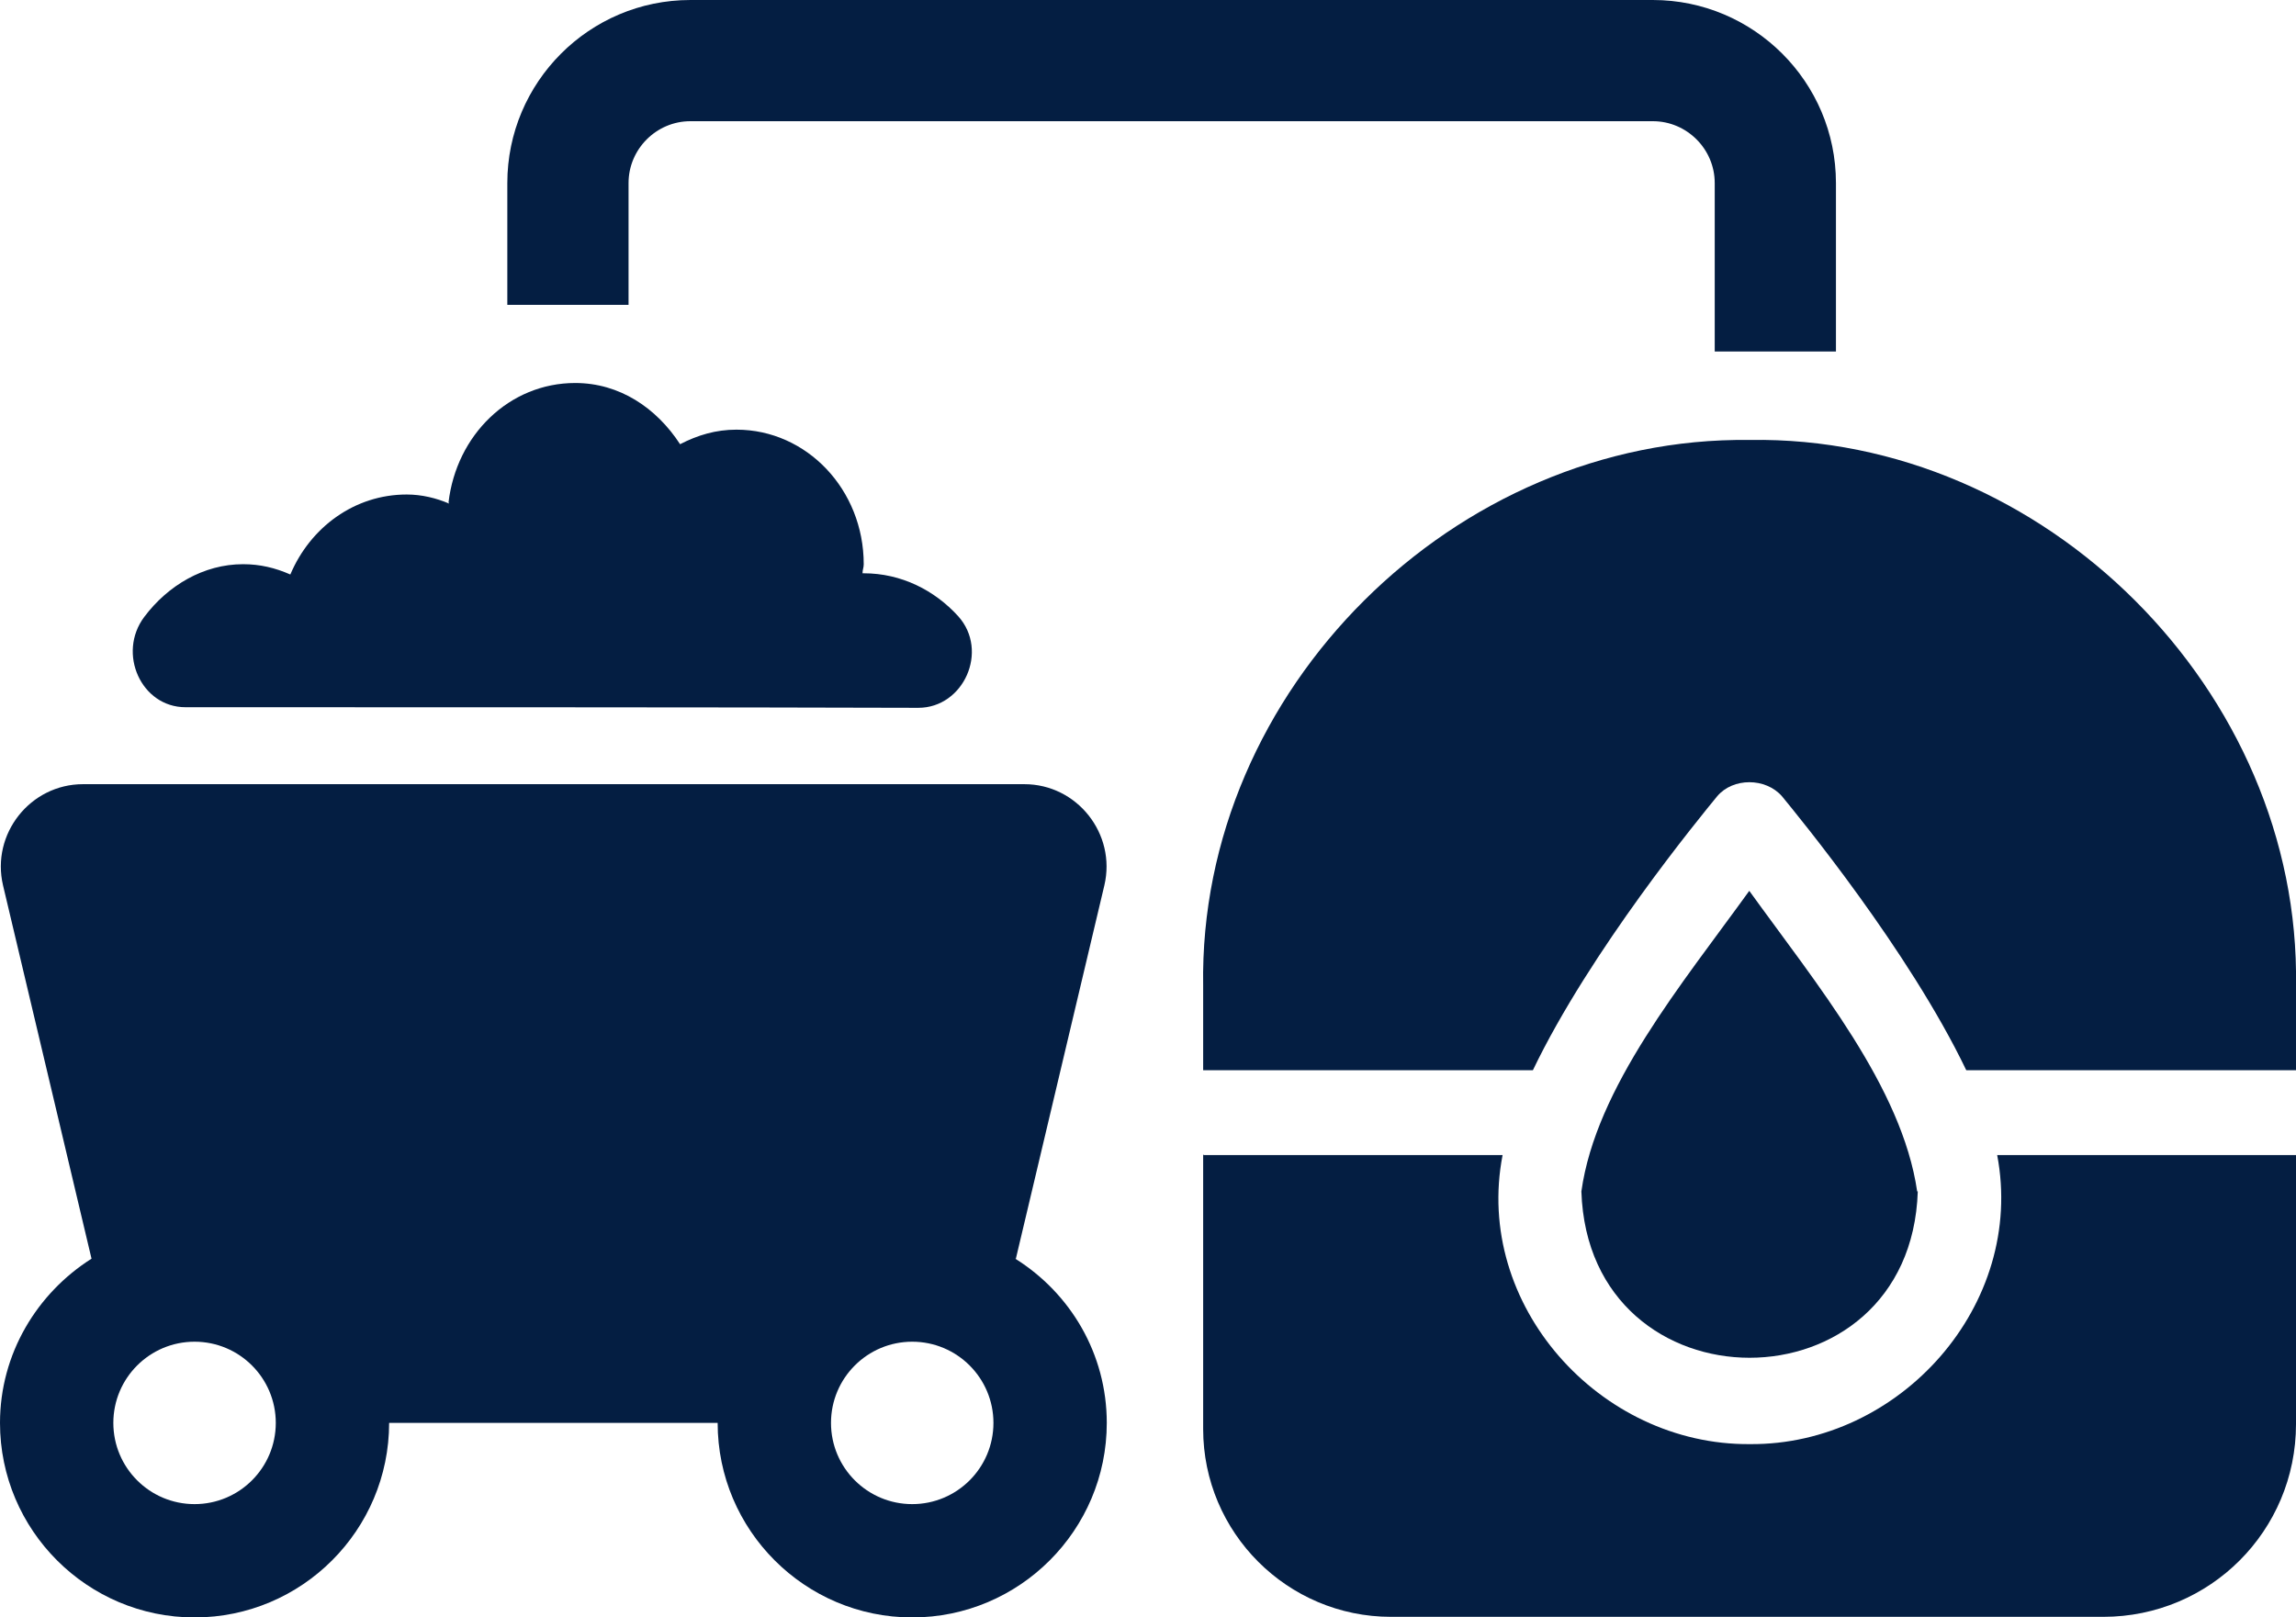
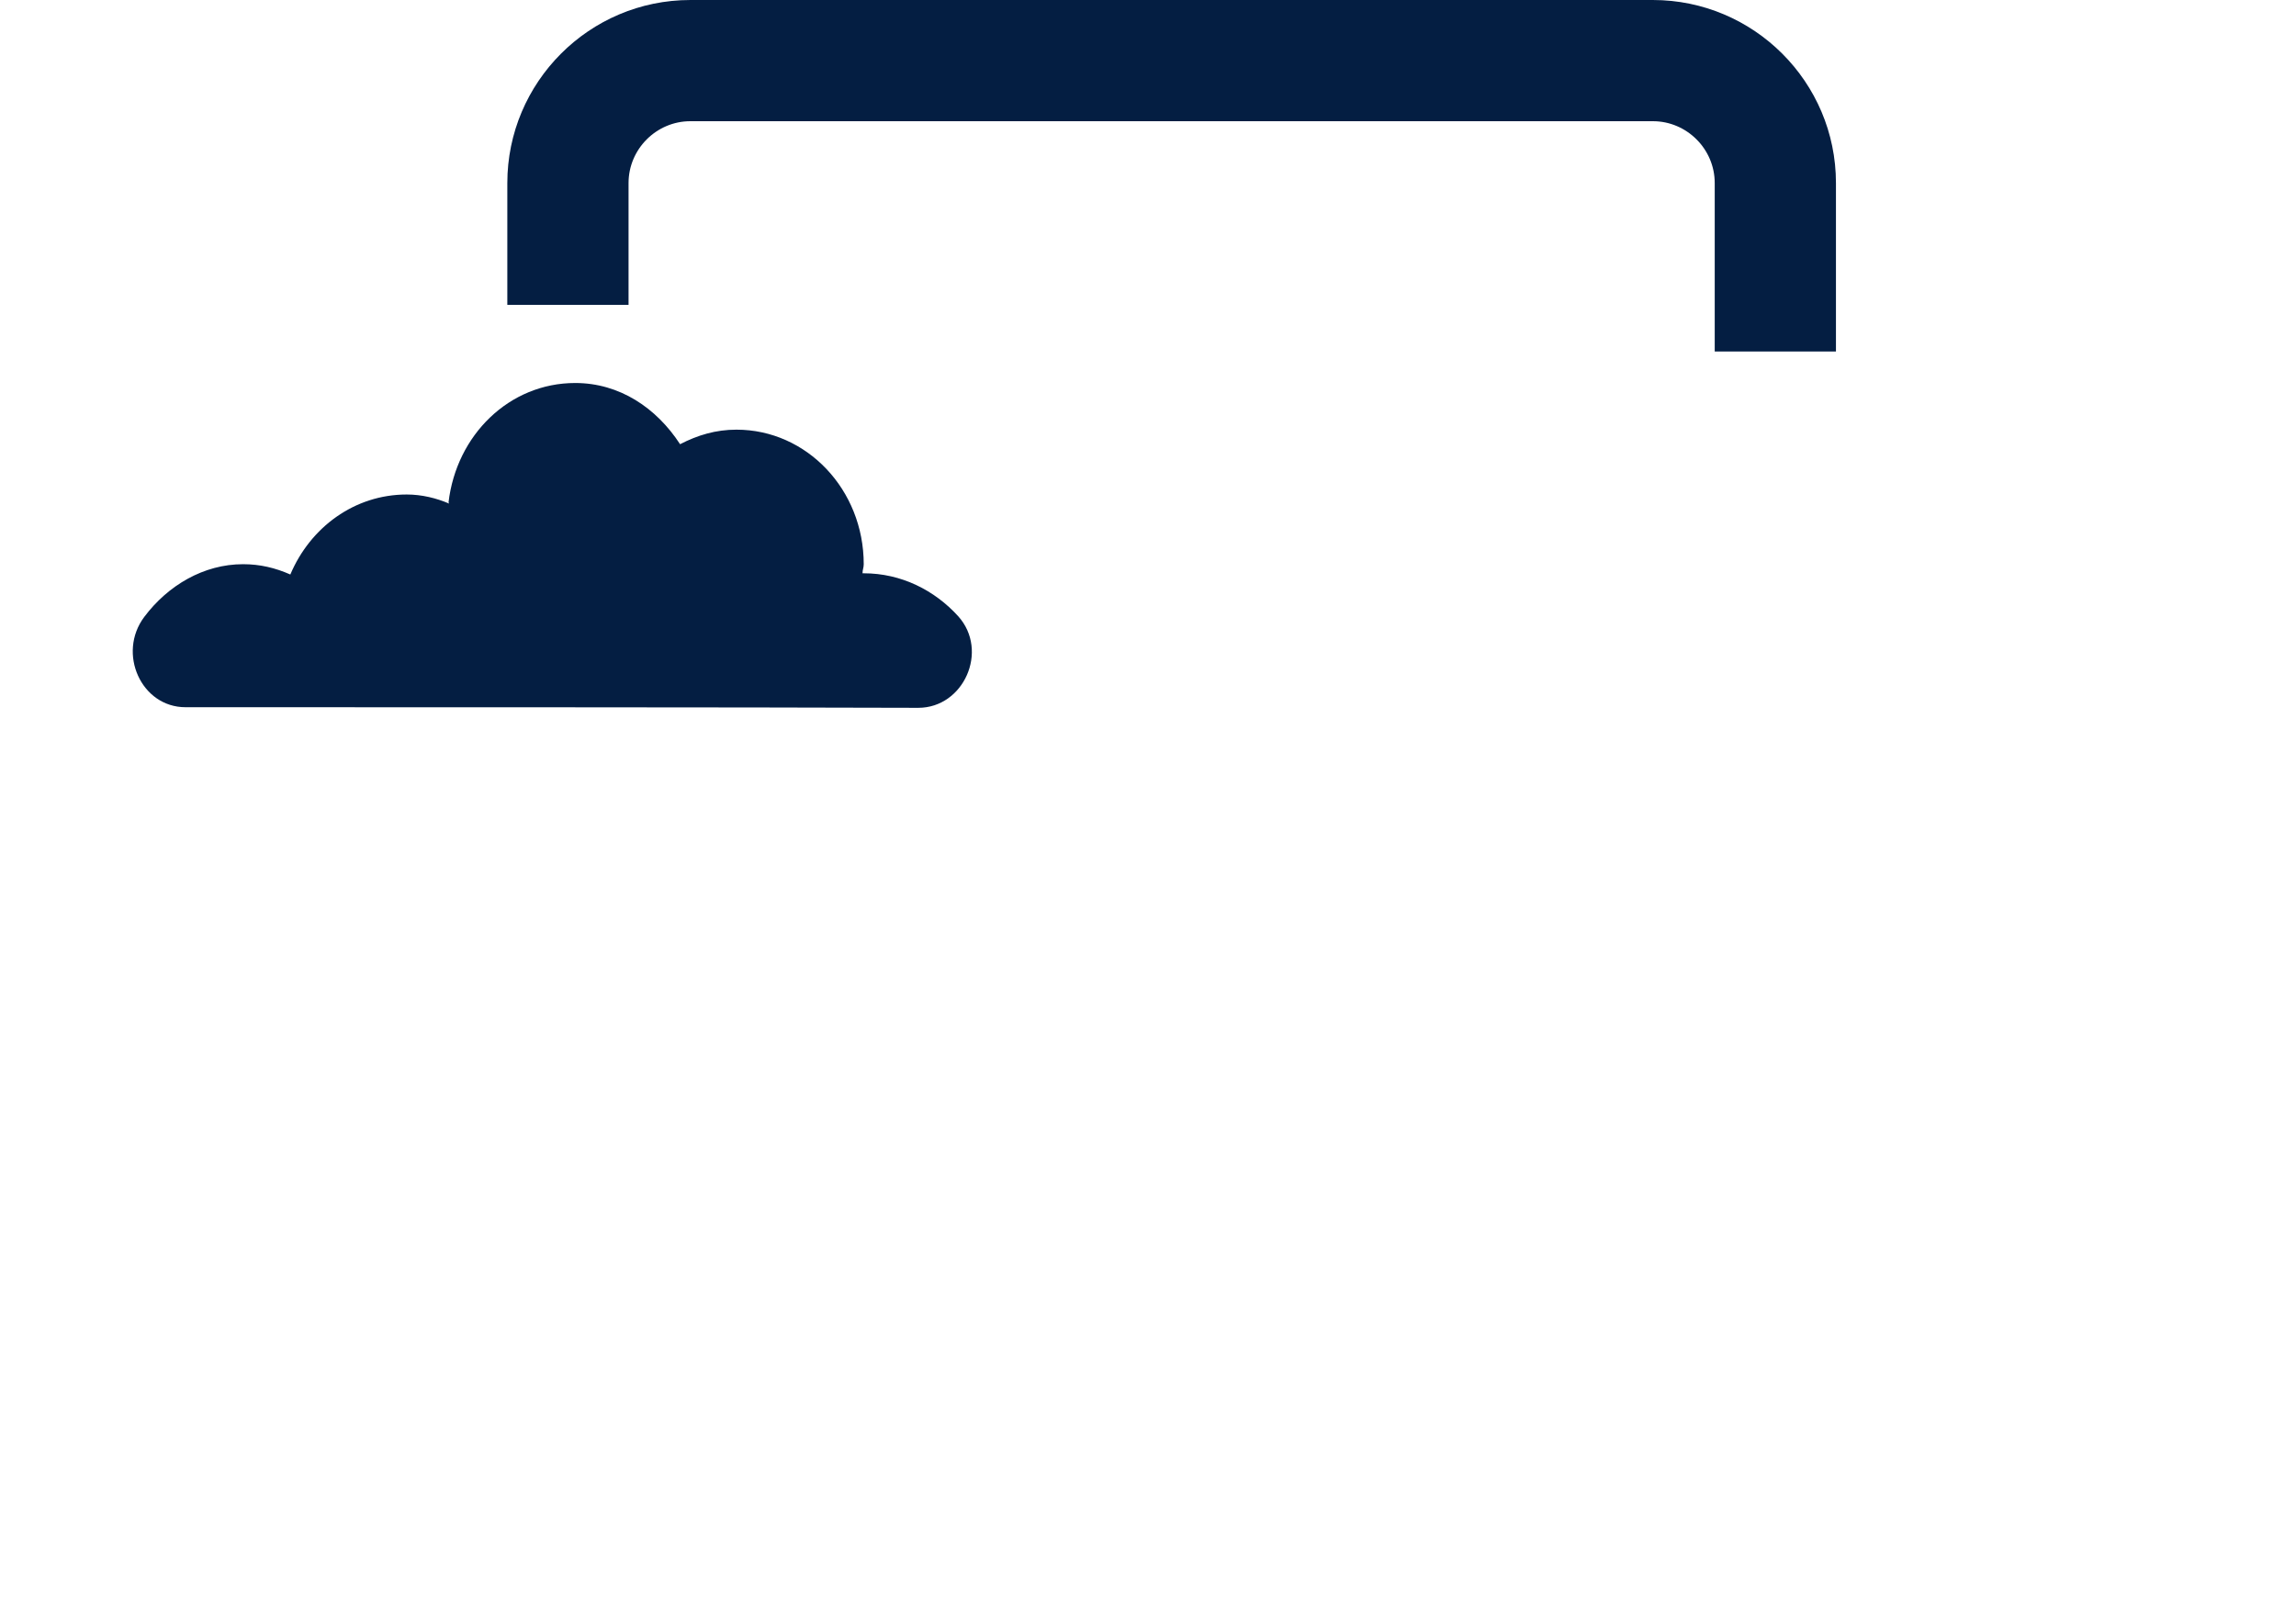
<svg xmlns="http://www.w3.org/2000/svg" id="Layer_2" data-name="Layer 2" viewBox="0 0 37.88 26.69">
  <defs>
    <style>
      .cls-1 {
        fill: #041e42;
        stroke-width: 0px;
      }
    </style>
  </defs>
  <g id="Layer_1-2" data-name="Layer 1">
    <g>
-       <path class="cls-1" d="M31.63,19.66c-.25-1.72-1.66-3.42-2.77-4.96-1.11,1.54-2.53,3.24-2.77,4.96.12,3.66,5.43,3.66,5.55,0Z" />
-       <path class="cls-1" d="M19.85,19.05v4.53c0,1.71,1.39,3.1,3.1,3.1h11.75c1.76,0,3.18-1.42,3.18-3.18v-4.44h-4.93c.47,2.47-1.6,4.79-4.08,4.77-2.48.02-4.56-2.3-4.08-4.77h-4.93Z" />
-       <path class="cls-1" d="M28.86,7.26c-4.85-.06-9.09,4.12-9.01,9.01,0,0,0,1.39,0,1.39h5.44c.95-1.98,2.77-4.19,3.04-4.52.26-.31.8-.31,1.07,0,.27.33,2.09,2.54,3.04,4.52h5.44v-1.39c.08-4.87-4.16-9.09-9.01-9.01Z" />
-       <path class="cls-1" d="M16.76,20.77l1.46-6.16c.2-.85-.45-1.67-1.32-1.67H1.37c-.87,0-1.52.82-1.32,1.67l1.46,6.16c-.9.57-1.51,1.57-1.51,2.71,0,1.77,1.44,3.21,3.21,3.21s3.21-1.44,3.21-3.21h5.42c0,1.77,1.44,3.21,3.21,3.21s3.21-1.44,3.21-3.21c0-1.14-.6-2.14-1.51-2.71ZM3.21,24.82c-.74,0-1.34-.6-1.34-1.34s.6-1.34,1.34-1.34,1.34.6,1.34,1.34-.6,1.34-1.34,1.34ZM15.05,24.82c-.74,0-1.34-.6-1.34-1.34s.6-1.34,1.34-1.34,1.34.6,1.34,1.34-.6,1.34-1.34,1.34Z" />
      <path class="cls-1" d="M7.41,8.31c-.21-.09-.45-.15-.7-.15-.86,0-1.59.54-1.92,1.32-.25-.11-.5-.17-.78-.17-.65,0-1.24.35-1.63.87-.45.6-.05,1.49.68,1.49,2.71,0,9.34,0,12.09.01.75,0,1.17-.94.66-1.51-.39-.43-.94-.71-1.56-.71h-.02c0-.06.02-.09.02-.15,0-1.23-.94-2.22-2.1-2.22-.34,0-.64.09-.93.24-.39-.6-1-1.01-1.73-1.01-1.09,0-1.96.86-2.09,1.97Z" />
      <path class="cls-1" d="M30.29,5.8h-2v-2.78c0-.56-.46-1.02-1.02-1.02h-15.88c-.56,0-1.02.46-1.02,1.02v2.01h-2v-2.01c0-1.66,1.35-3.02,3.02-3.02h15.88c1.66,0,3.02,1.35,3.02,3.02v2.78Z" />
    </g>
  </g>
</svg>